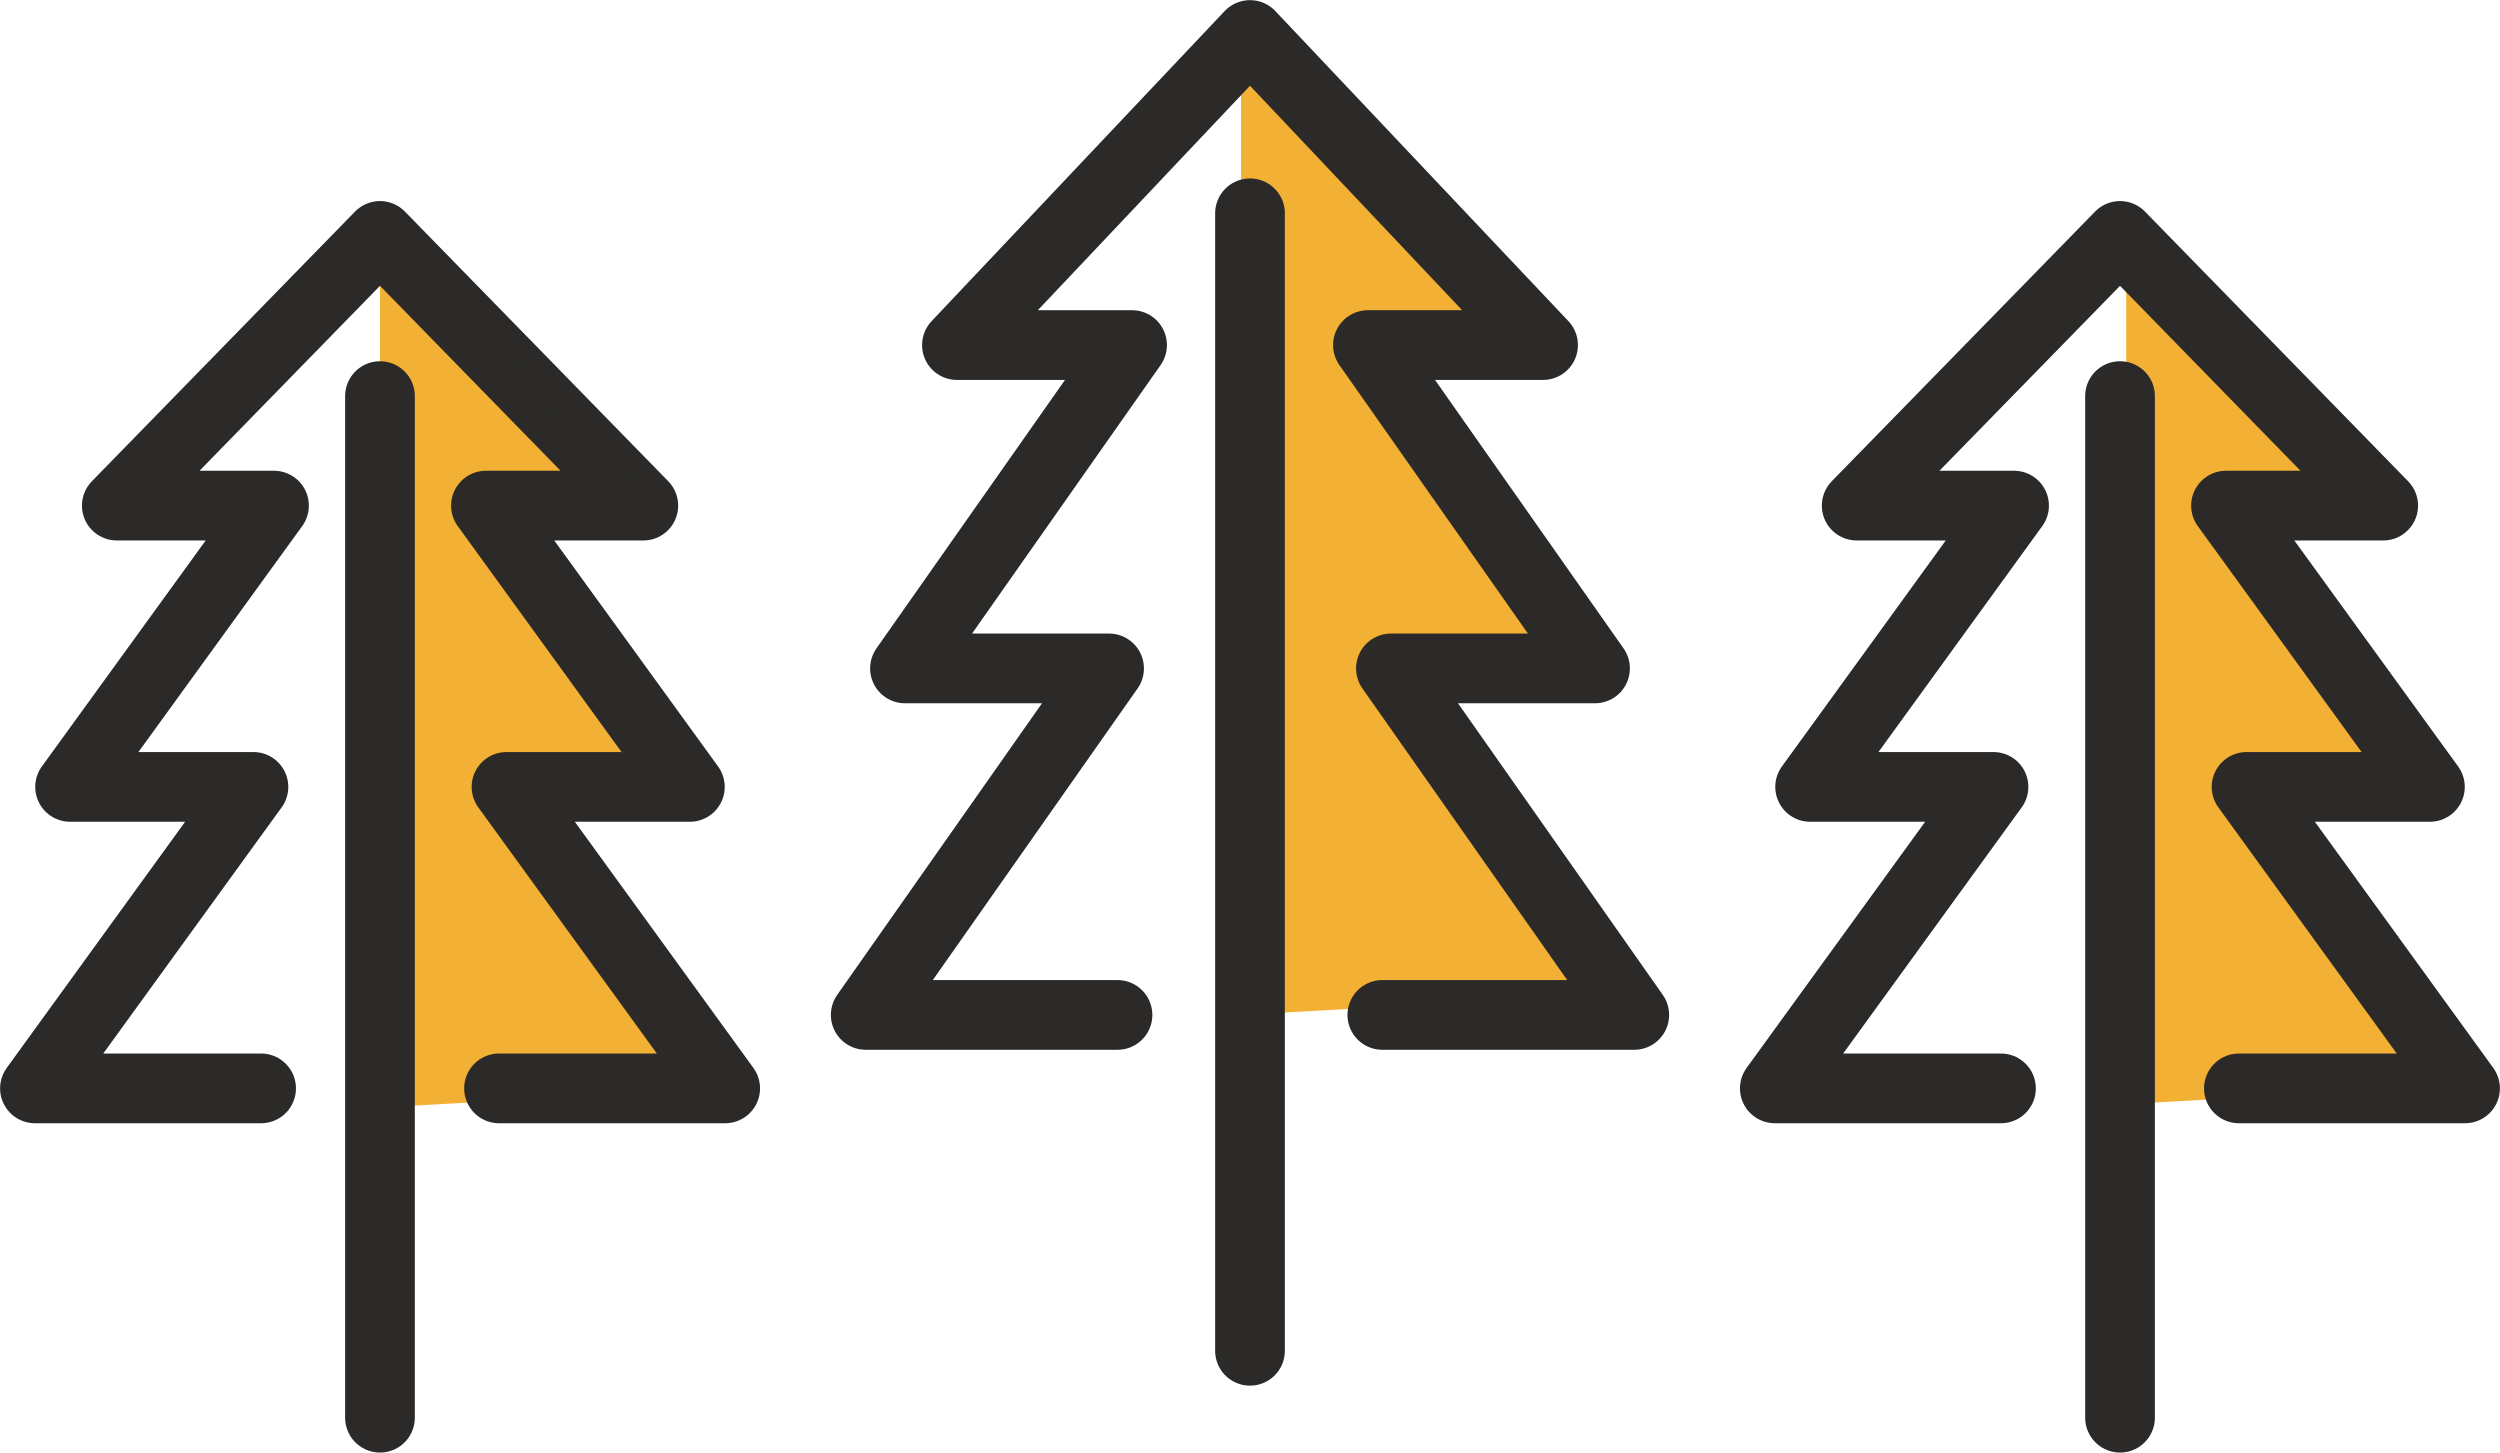
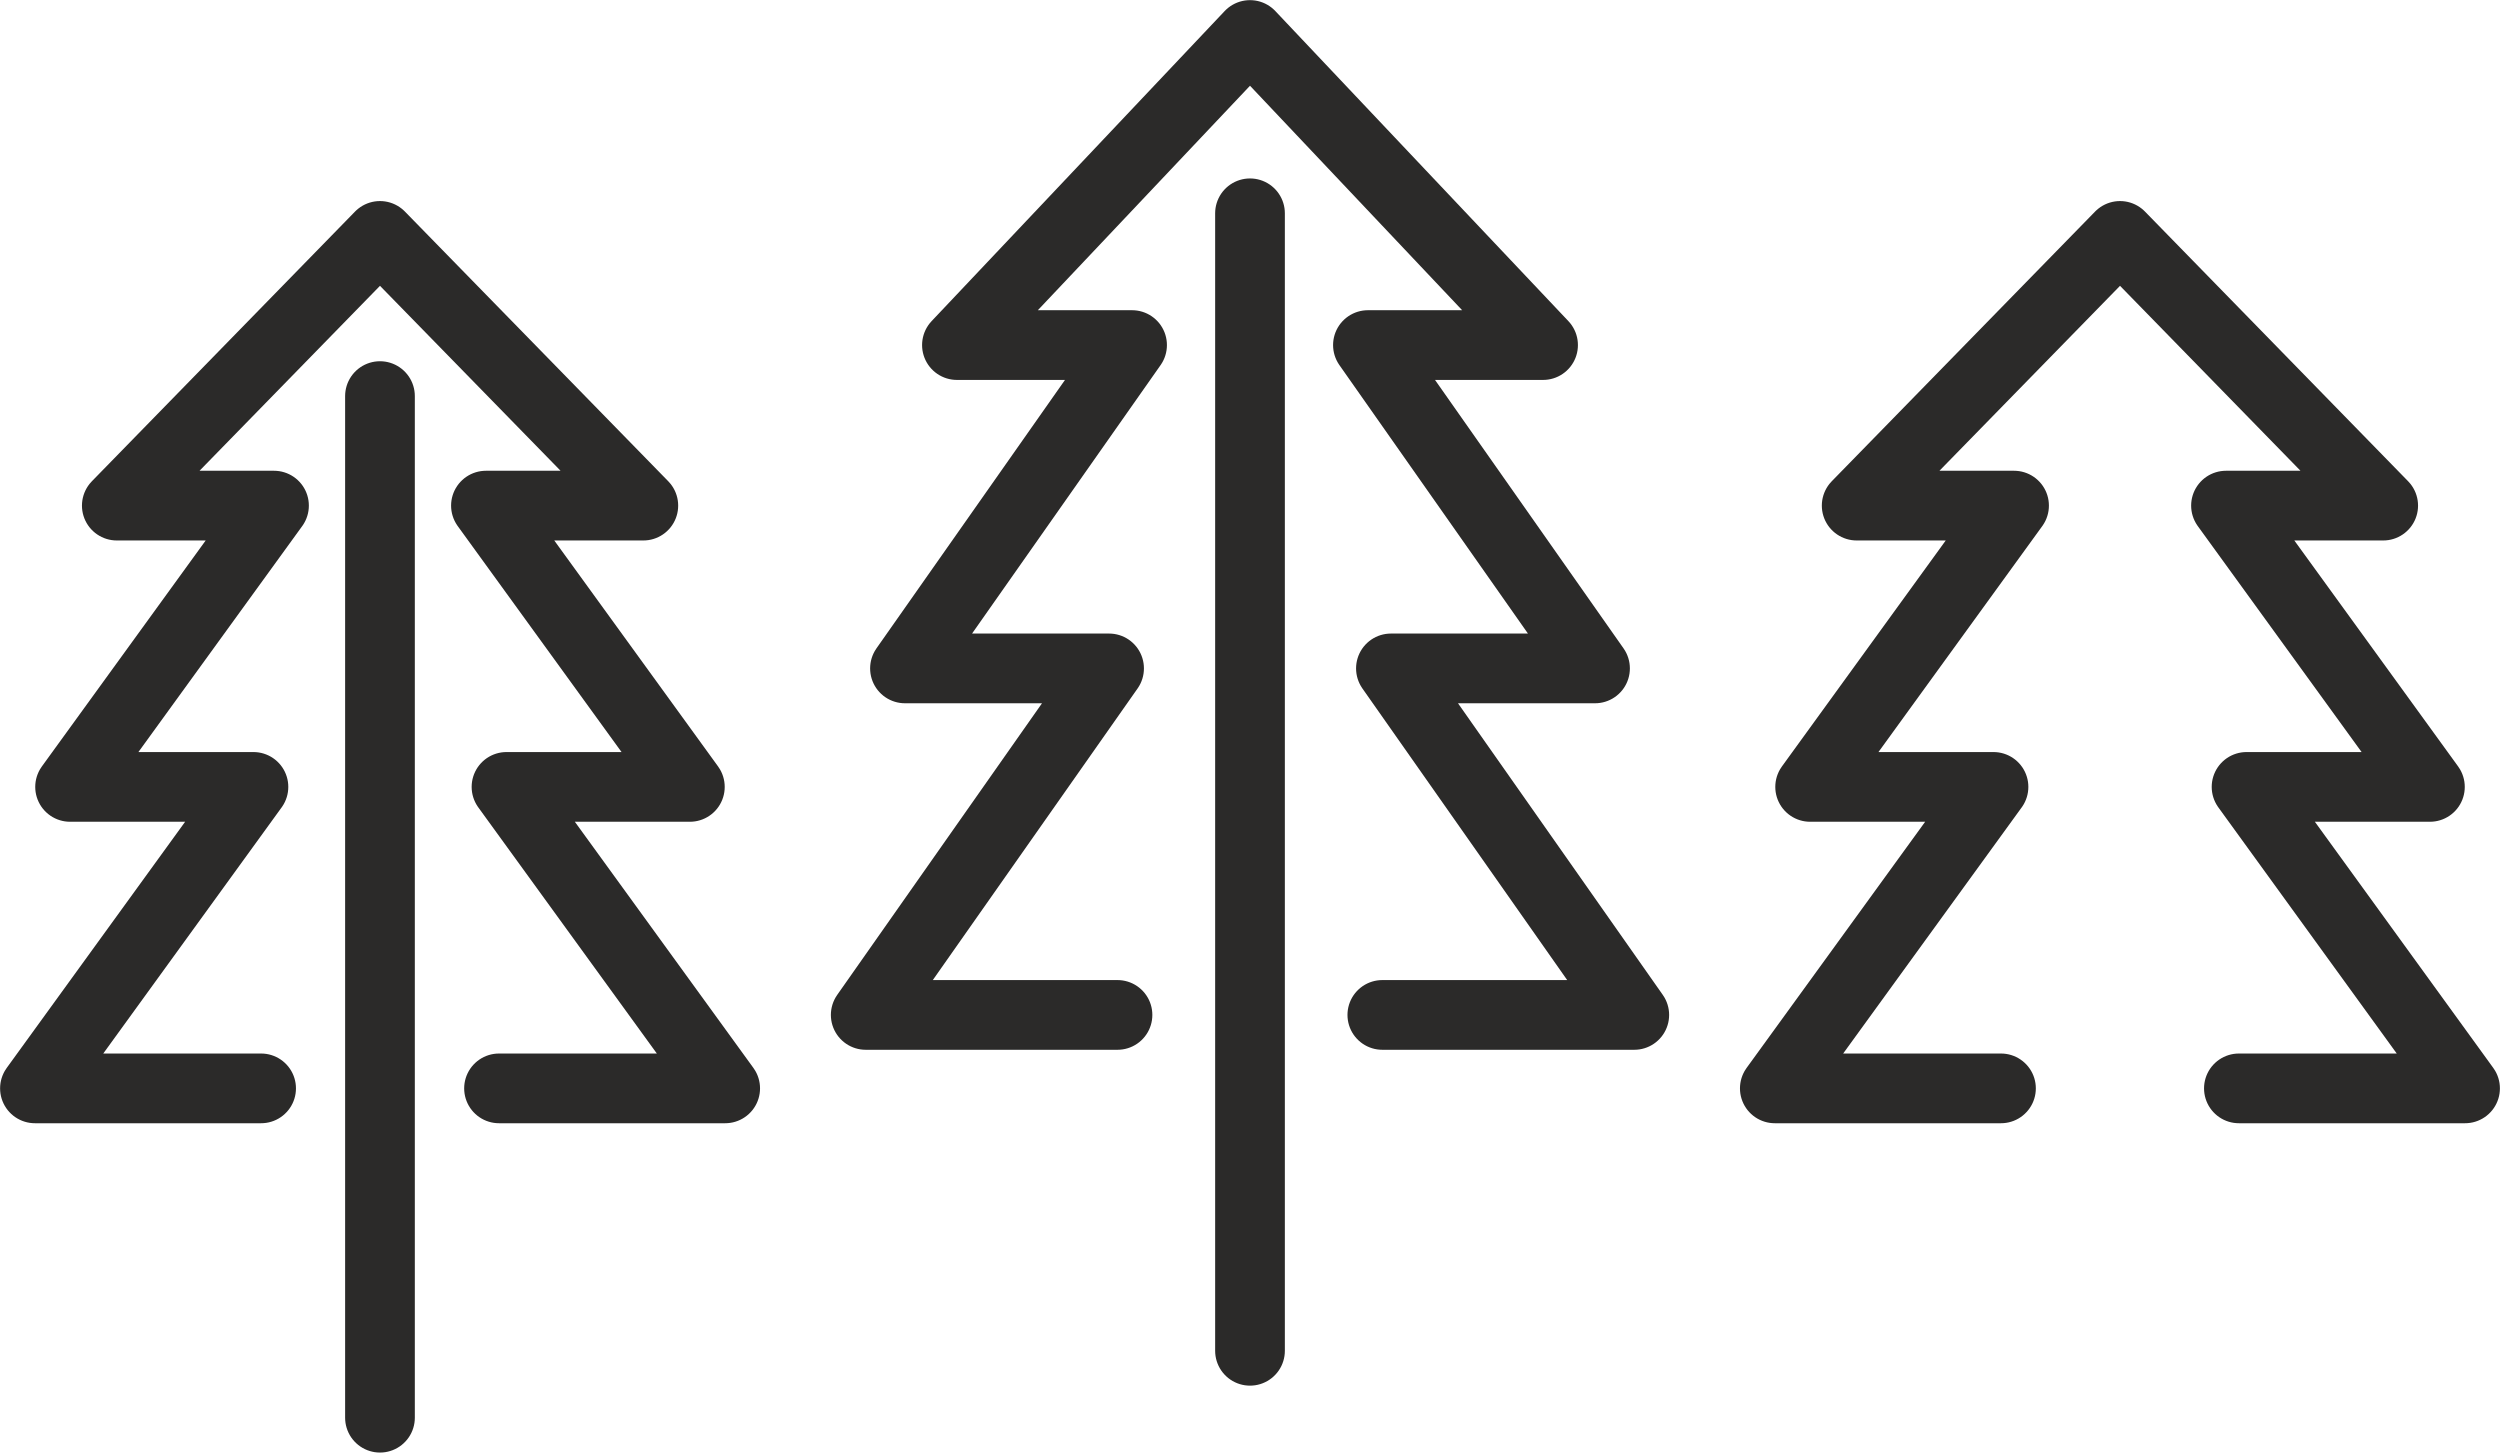
<svg xmlns="http://www.w3.org/2000/svg" xml:space="preserve" width="35.819mm" height="20.811mm" style="shape-rendering:geometricPrecision; text-rendering:geometricPrecision; image-rendering:optimizeQuality; fill-rule:evenodd; clip-rule:evenodd" viewBox="0 0 133.76 77.71">
  <defs>
    <style type="text/css">  .str1 {stroke:#2B2A29;stroke-width:0.75;stroke-miterlimit:22.926} .str0 {stroke:#2B2A29;stroke-width:3.73;stroke-linecap:round;stroke-linejoin:round;stroke-miterlimit:22.926} .fil1 {fill:none} .fil0 {fill:#F2B035}  </style>
  </defs>
  <g id="Слой_x0020_1">
-     <polygon class="fil0" points="33.03,27.05 20.33,12.62 20.33,59.25 38.8,58.23 27.1,42.1 36.33,42.1 35.65,41.88 26,27.05 " />
-     <polygon class="fil0" points="80.44,18.54 66.4,2.51 66.4,54.3 86.82,53.16 73.88,35.25 84.09,35.25 83.34,35 72.67,18.54 " />
-     <polygon class="fil0" points="126.46,26.87 113.76,12.43 113.76,59.07 132.23,58.05 120.53,41.91 129.76,41.91 129.08,41.7 119.43,26.87 " />
    <g>
      <polyline class="fil1 str0" points="59.79,54.3 46.32,54.3 59.34,35.76 48.42,35.76 60.57,18.46 51.2,18.46 66.88,1.87 82.56,18.46 73.19,18.46 85.34,35.76 74.42,35.76 87.44,54.3 73.96,54.3 " />
    </g>
    <g>
      <polyline class="fil1 str0" points="13.97,58.23 1.87,58.23 13.56,42.1 3.75,42.1 14.66,27.05 6.25,27.05 20.33,12.62 34.42,27.05 26,27.05 36.91,42.1 27.1,42.1 38.8,58.23 26.7,58.23 " />
    </g>
    <g>
      <polyline class="fil1 str0" points="107.06,58.23 94.96,58.23 106.66,42.1 96.85,42.1 107.76,27.05 99.34,27.05 113.43,12.62 127.51,27.05 119.1,27.05 130.01,42.1 120.2,42.1 131.89,58.23 119.79,58.23 " />
    </g>
    <g>
      <line class="fil1 str0" x1="66.88" y1="11.41" x2="66.88" y2="72.27" />
    </g>
    <g>
      <line class="fil1 str0" x1="20.33" y1="21.19" x2="20.33" y2="75.85" />
    </g>
    <g>
-       <line class="fil1 str0" x1="113.43" y1="21.19" x2="113.43" y2="75.85" />
-     </g>
+       </g>
    <polyline class="fil1 str1" points="21.46,13.77 33.11,25.71 31.67,25.64 " />
  </g>
</svg>